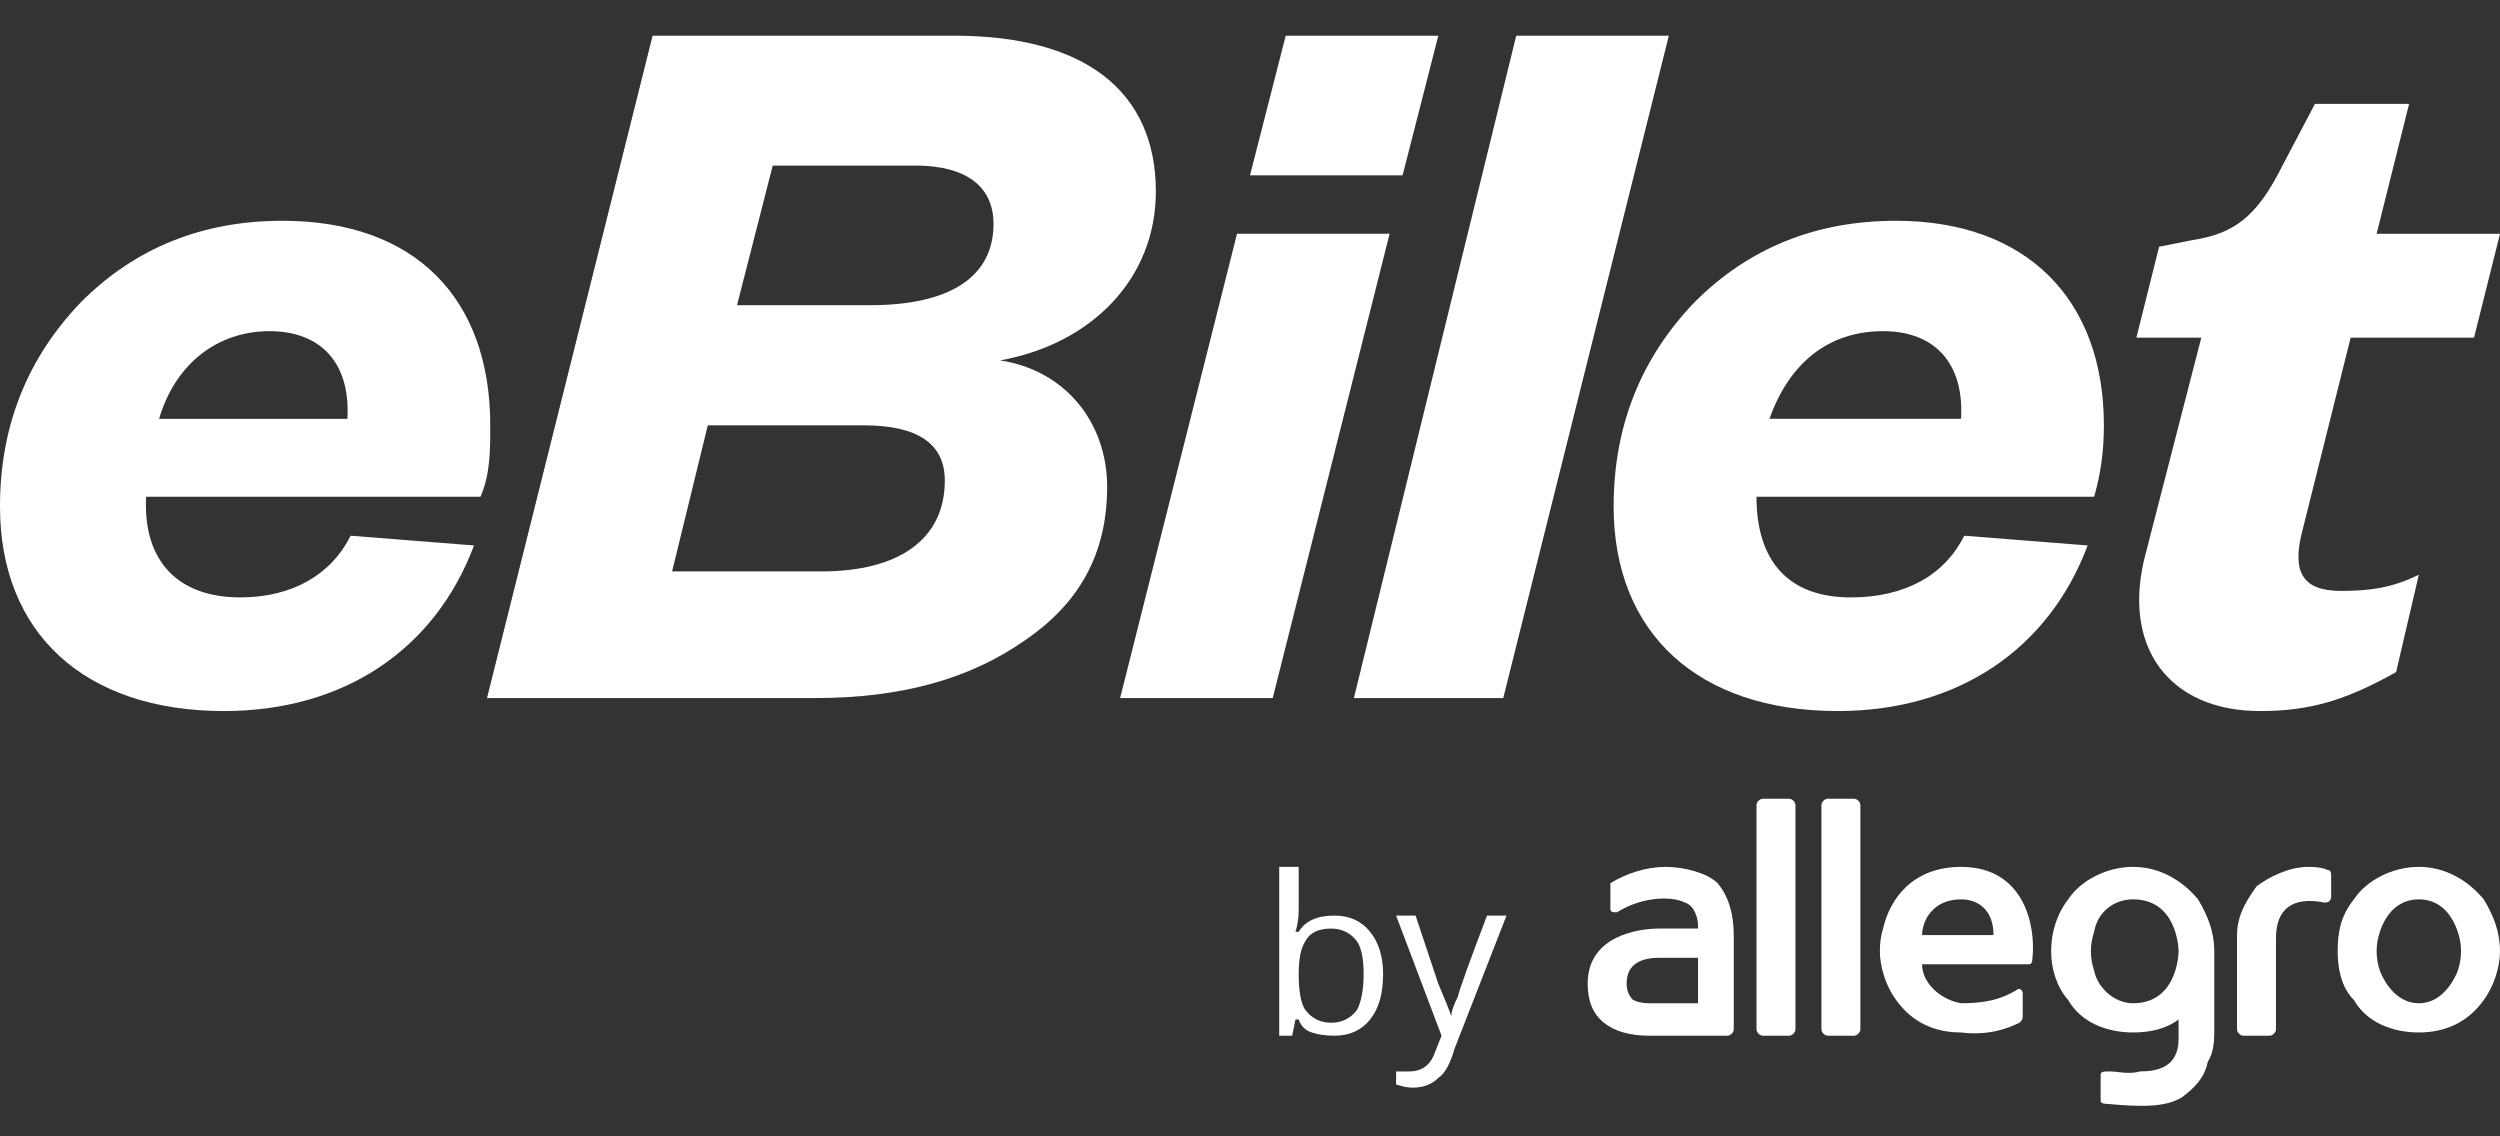
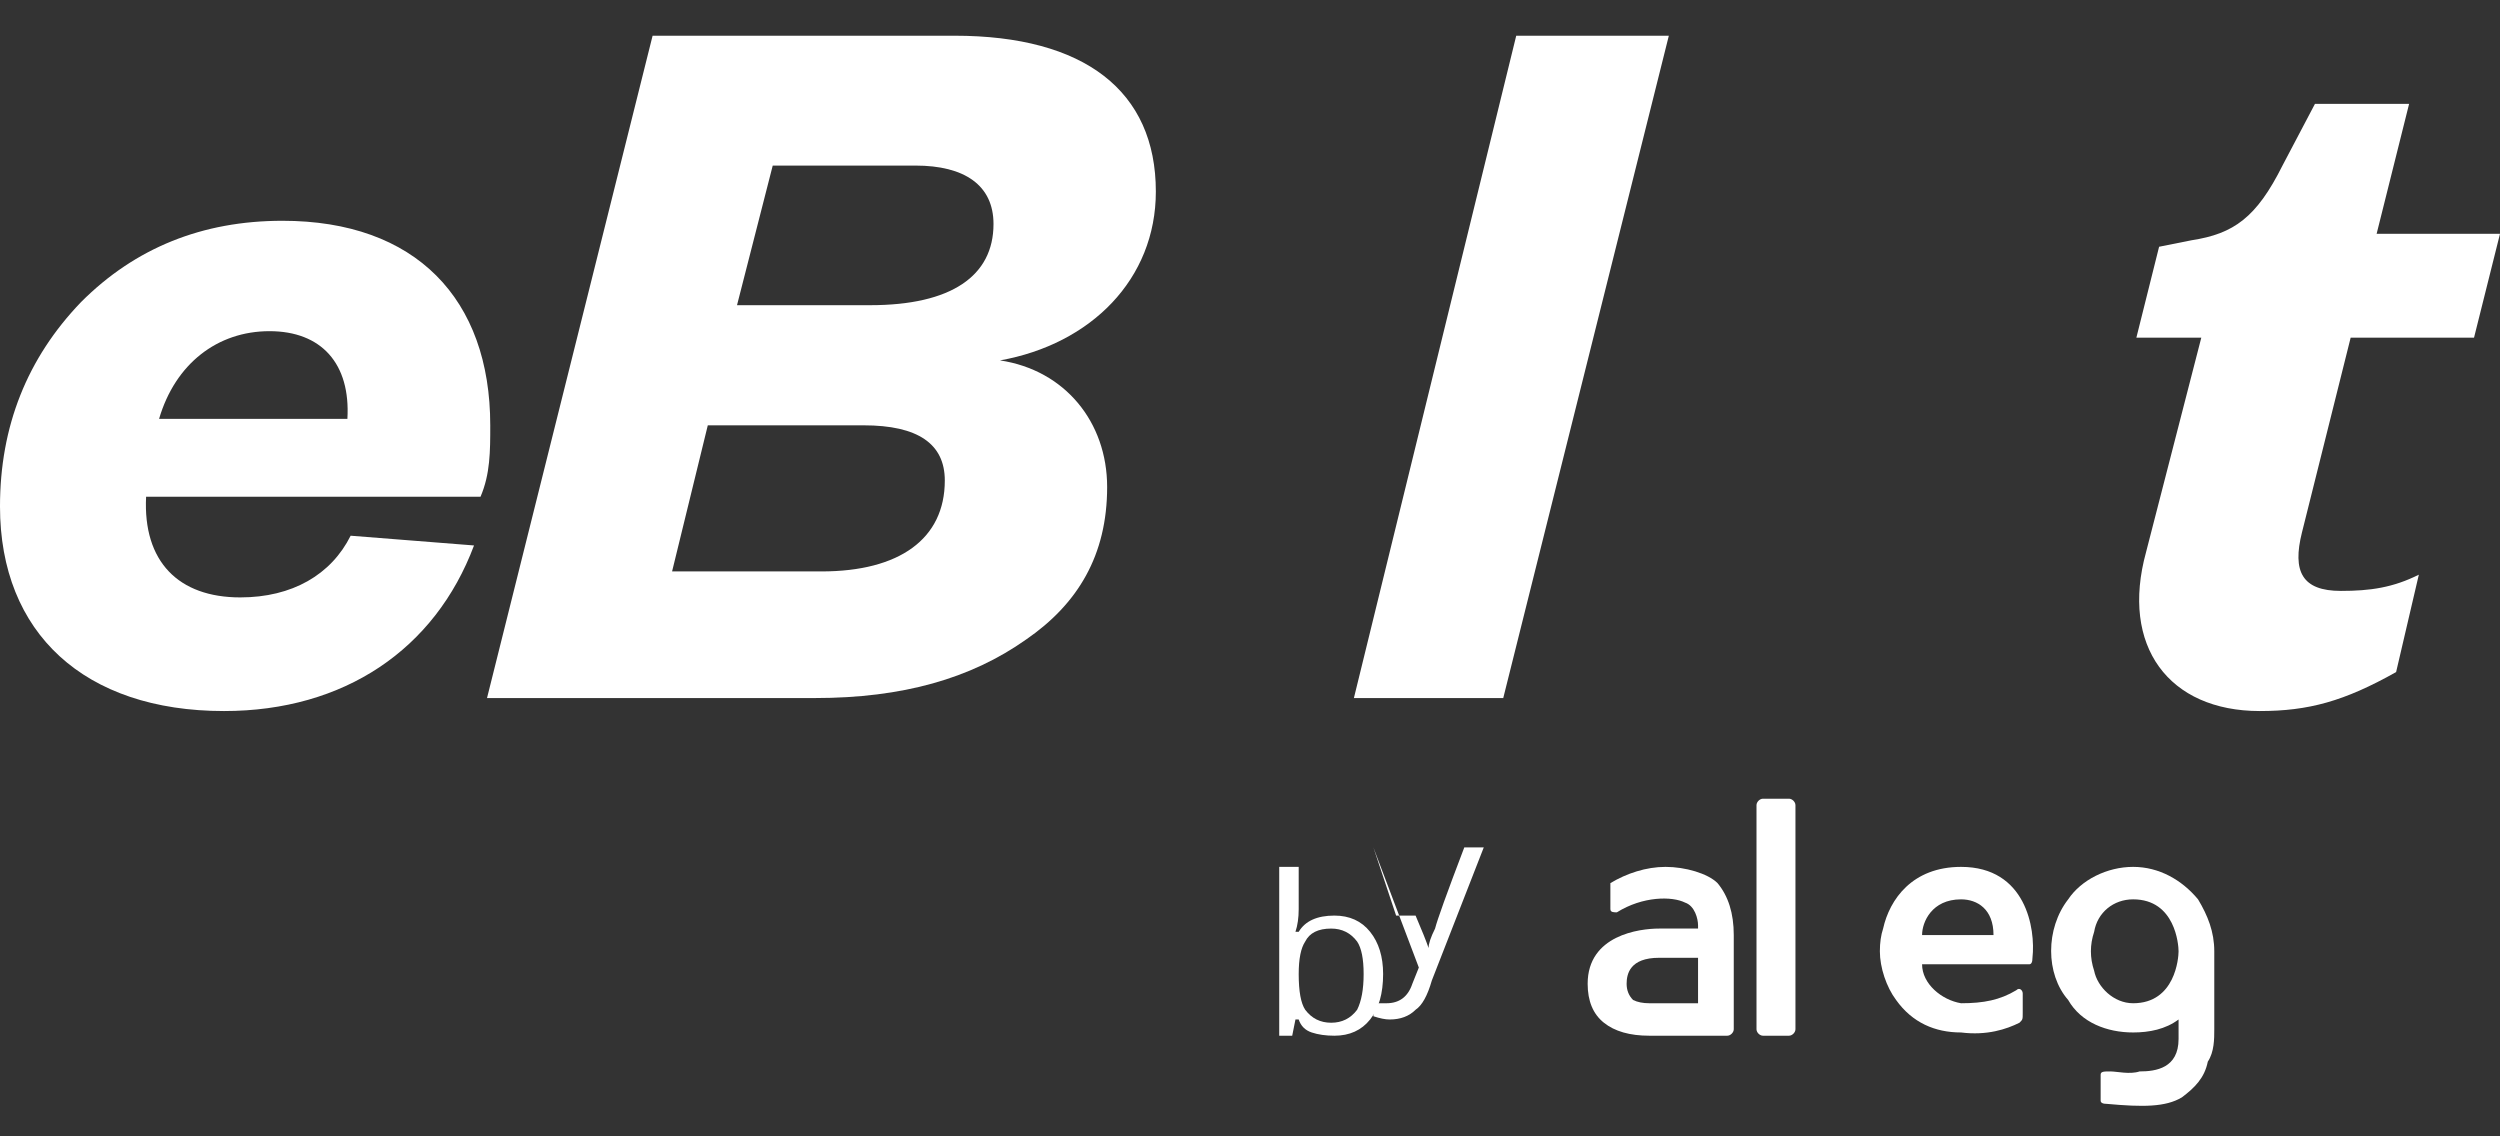
<svg xmlns="http://www.w3.org/2000/svg" version="1.2" viewBox="0 0 77 35" width="77" height="35">
  <rect x="0" y="0" width="77" height="35" fill="#333333" stroke="none" />
  <style>.a{fill:#fff}</style>
-   <path class="a" d="m74.5 31.8c0.8 0 1.5-0.3 2-1 0.3-0.4 0.5-1 0.5-1.5 0-0.6-0.2-1.1-0.5-1.6-0.5-0.6-1.2-1-2-1-0.8 0-1.6 0.4-2 1-0.4 0.5-0.5 1-0.5 1.6 0 0.5 0.1 1.1 0.5 1.5 0.4 0.7 1.2 1 2 1zm-1.2-3.1c0.2-0.6 0.6-1 1.2-1 0.6 0 1 0.4 1.2 1q0.1 0.3 0.1 0.6 0 0.3-0.1 0.6c-0.2 0.5-0.6 1-1.2 1-0.6 0-1-0.5-1.2-1q-0.1-0.3-0.1-0.6 0-0.3 0.1-0.6z" />
-   <path class="a" d="m56.3 31.9h0.8c0.1 0 0.2-0.1 0.2-0.2v-6.9c0-0.1-0.1-0.2-0.2-0.2h-0.8c-0.1 0-0.2 0.1-0.2 0.2v6.9c0 0.1 0.1 0.2 0.2 0.2z" />
  <path class="a" d="m54.3 31.9h0.8c0.1 0 0.2-0.1 0.2-0.2v-6.9c0-0.1-0.1-0.2-0.2-0.2h-0.8c-0.1 0-0.2 0.1-0.2 0.2v6.9c0 0.1 0.1 0.2 0.2 0.2z" />
-   <path class="a" d="m69.1 31.9h0.8c0.1 0 0.2-0.1 0.2-0.2v-2.8c0-0.9 0.5-1.3 1.5-1.1q0.2 0 0.2-0.2v-0.6c0-0.1 0-0.2-0.1-0.2-0.2-0.1-0.5-0.1-0.6-0.1-0.6 0-1.2 0.3-1.6 0.6-0.2 0.3-0.6 0.8-0.6 1.5v2.9c0 0.1 0.1 0.2 0.2 0.2z" />
  <path class="a" d="m65.7 31.8c0.5 0 1-0.1 1.4-0.4v0.6c0 0.9-0.7 1-1.2 1-0.3 0.1-0.7 0-0.9 0-0.2 0-0.3 0-0.3 0.1v0.8q0 0.1 0.2 0.1c1.1 0.1 1.8 0.1 2.3-0.2 0.4-0.3 0.7-0.6 0.8-1.1 0.2-0.3 0.2-0.7 0.2-1v-2.4c0-0.6-0.2-1.1-0.5-1.6-0.5-0.6-1.2-1-2-1-0.8 0-1.6 0.4-2 1-0.7 0.9-0.7 2.3 0 3.1 0.4 0.7 1.2 1 2 1m-1.2-3.1c0.1-0.6 0.6-1 1.2-1 1.3 0 1.4 1.4 1.4 1.6 0 0.2-0.1 1.6-1.4 1.6-0.6 0-1.1-0.5-1.2-1q-0.1-0.3-0.1-0.6 0-0.3 0.1-0.6z" />
  <path class="a" d="m60.4 31.8c0.8 0.1 1.4-0.1 1.8-0.3 0.1-0.1 0.1-0.1 0.1-0.3v-0.6c0-0.1-0.1-0.2-0.2-0.1-0.5 0.3-1 0.4-1.7 0.4-0.6-0.1-1.2-0.6-1.2-1.2h3.3q0.1 0 0.1-0.2c0.1-0.9-0.2-2.8-2.2-2.8-1.5 0-2.2 1-2.4 1.9q-0.1 0.3-0.1 0.7c0 0.5 0.2 1.1 0.5 1.5 0.5 0.7 1.2 1 2 1m0-4.1c0.5 0 1 0.3 1 1.1h-2.2c0-0.4 0.3-1.1 1.2-1.1z" />
  <path class="a" d="m49.4 31.5q0.5 0.4 1.4 0.4h2.4c0.1 0 0.2-0.1 0.2-0.2v-1.4-1.5q0-1-0.5-1.6c-0.3-0.3-1-0.5-1.6-0.5-0.6 0-1.2 0.2-1.7 0.5q0 0 0 0.1v0.7c0 0.1 0.1 0.1 0.2 0.1 0.8-0.5 1.7-0.5 2.1-0.3 0.3 0.1 0.4 0.5 0.4 0.7v0.1h-1.2c-0.6 0-2.2 0.2-2.2 1.7q0 0.8 0.5 1.2zm1.7-2h1.2v1.4h-1.5q-0.3 0-0.5-0.1-0.2-0.2-0.2-0.5c0-0.3 0.1-0.8 1-0.8z" />
  <path class="a" d="m10.8 16.5l3.8 0.3c-1.2 3.2-4 5.1-7.7 5.1-4.3 0-6.9-2.4-6.9-6.3q0-3.7 2.5-6.3 2.5-2.5 6.2-2.5c4.1 0 6.4 2.4 6.4 6.3 0 0.8 0 1.5-0.3 2.2h-10.3c-0.1 2 1 3.1 2.9 3.1 1.6 0 2.8-0.7 3.4-1.9m-5.9-3.6h5.8c0.1-1.7-0.8-2.7-2.4-2.7-1.6 0-2.9 1-3.4 2.7z" />
  <path class="a" d="m31.6 19.7c-1.7 1.2-3.8 1.8-6.5 1.8h-10.1l5.1-20.4h9.3c4 0 6.2 1.7 6.2 4.8 0 2.7-2 4.7-4.8 5.2 2 0.3 3.3 1.9 3.3 3.9 0 2.1-0.9 3.6-2.5 4.7zm-5-6.6h-4.8l-1.1 4.5h4.6c2.4 0 3.8-1 3.8-2.8q0-1.7-2.5-1.7zm-2.8-8l-1.1 4.3h4.1c2.5 0 3.8-0.9 3.8-2.5 0-1.2-0.9-1.8-2.4-1.8h-4.4z" />
-   <path class="a" d="m38.1 7.2h4.7l-3.6 14.3h-4.7l3.6-14.3zm0.4-1.8l1.1-4.3h4.7l-1.1 4.3z" />
  <path fill-rule="evenodd" class="a" d="m46.7 1.1h4.7l-5.1 20.4h-4.6l5-20.4z" />
-   <path class="a" d="m60.5 16.5l3.8 0.3c-1.2 3.2-4 5.1-7.7 5.1-4.3 0-6.9-2.4-6.9-6.3q0-3.7 2.5-6.3 2.5-2.5 6.2-2.5c4 0 6.4 2.4 6.4 6.3 0 0.8-0.1 1.5-0.3 2.2h-10.4c0 2 1 3.1 2.9 3.1 1.7 0 2.9-0.7 3.5-1.9zm-6-3.6h5.9c0.1-1.7-0.8-2.7-2.4-2.7-1.7 0-2.9 1-3.5 2.7z" />
  <path class="a" d="m66.1 17l1.7-6.6h-2l0.7-2.8 1-0.2c1.3-0.2 2-0.7 2.8-2.3l1-1.9h2.9l-1 4h3.8l-0.8 3.2h-3.8l-1.5 6c-0.3 1.2 0 1.8 1.2 1.8 0.9 0 1.6-0.1 2.4-0.5l-0.7 3c-1.6 0.9-2.7 1.2-4.2 1.2-2.8 0-4.3-2-3.5-4.9" />
  <path class="a" d="m41.1 28.2q0.7 0 1.1 0.5 0.4 0.5 0.4 1.3 0 0.9-0.4 1.4-0.4 0.5-1.1 0.5-0.4 0-0.7-0.1-0.3-0.1-0.4-0.4h-0.1l-0.1 0.5h-0.4v-5.2h0.6v1.3q0 0.4-0.1 0.7h0.1q0.3-0.5 1.1-0.5zm-0.1 0.4q-0.6 0-0.8 0.4-0.2 0.3-0.2 1 0 0.8 0.2 1.1 0.3 0.4 0.8 0.4 0.5 0 0.8-0.4 0.2-0.4 0.2-1.1 0-0.7-0.2-1-0.3-0.4-0.8-0.4z" />
-   <path class="a" d="m43 28.2h0.6l0.7 2.1q0.3 0.7 0.4 1 0-0.2 0.2-0.6 0.1-0.4 0.9-2.5h0.6l-1.6 4.1q-0.2 0.7-0.5 0.9-0.3 0.3-0.8 0.3-0.2 0-0.5-0.1v-0.4q0.2 0 0.4 0 0.6 0 0.8-0.6l0.2-0.5-1.4-3.7z" />
+   <path class="a" d="m43 28.2h0.6q0.3 0.7 0.4 1 0-0.2 0.2-0.6 0.1-0.4 0.9-2.5h0.6l-1.6 4.1q-0.2 0.7-0.5 0.9-0.3 0.3-0.8 0.3-0.2 0-0.5-0.1v-0.4q0.2 0 0.4 0 0.6 0 0.8-0.6l0.2-0.5-1.4-3.7z" />
</svg>